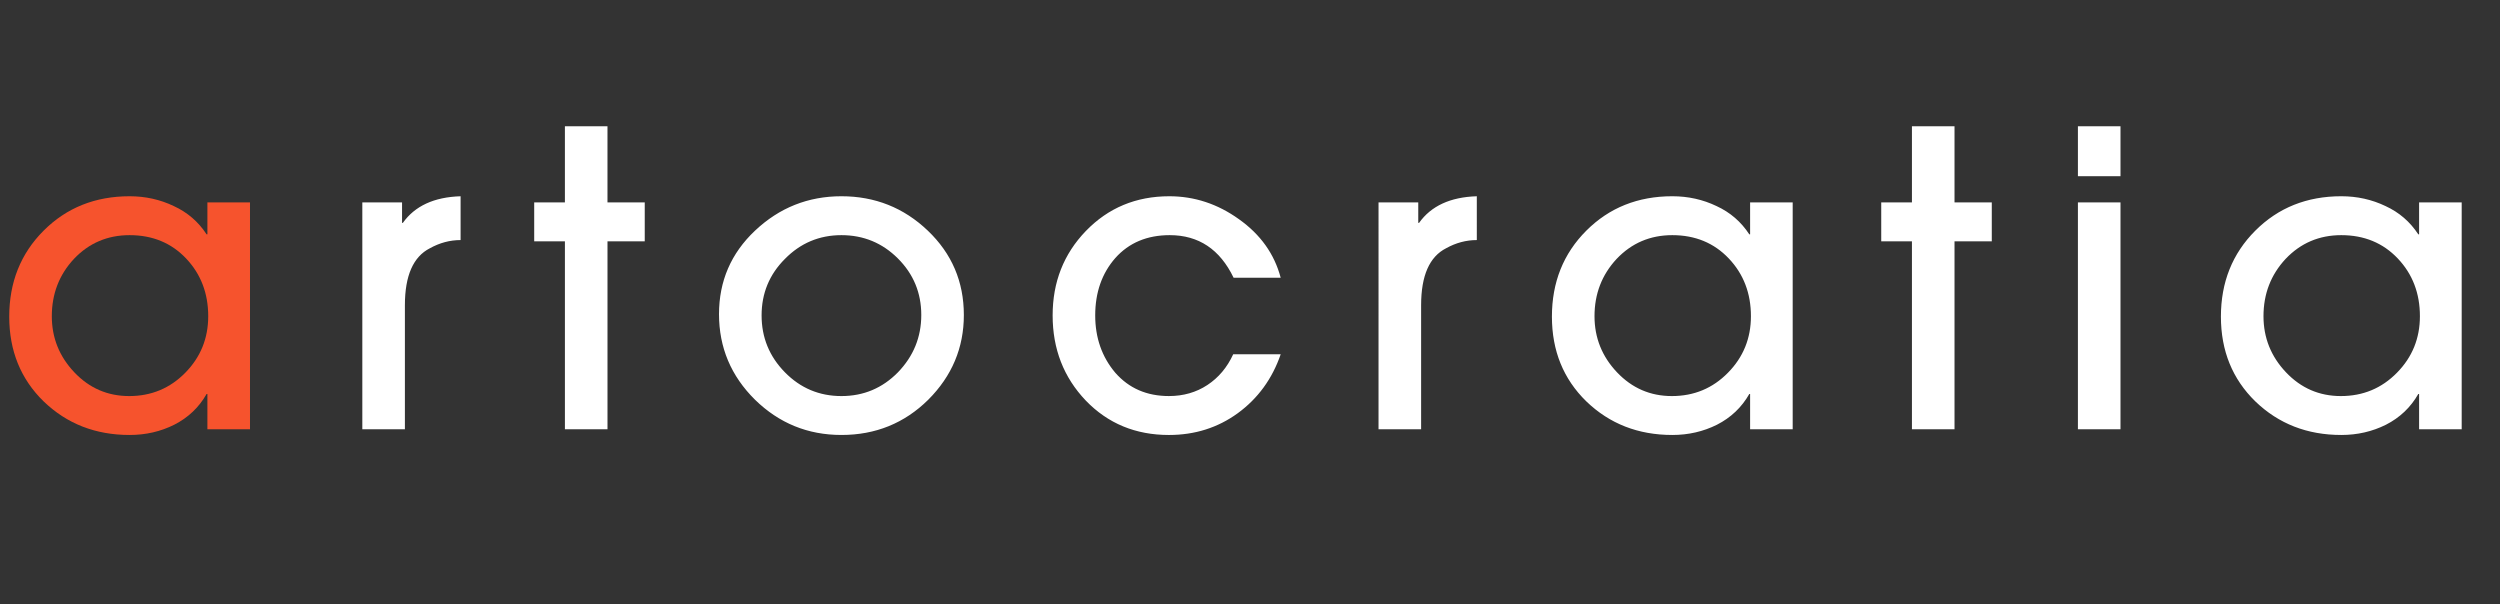
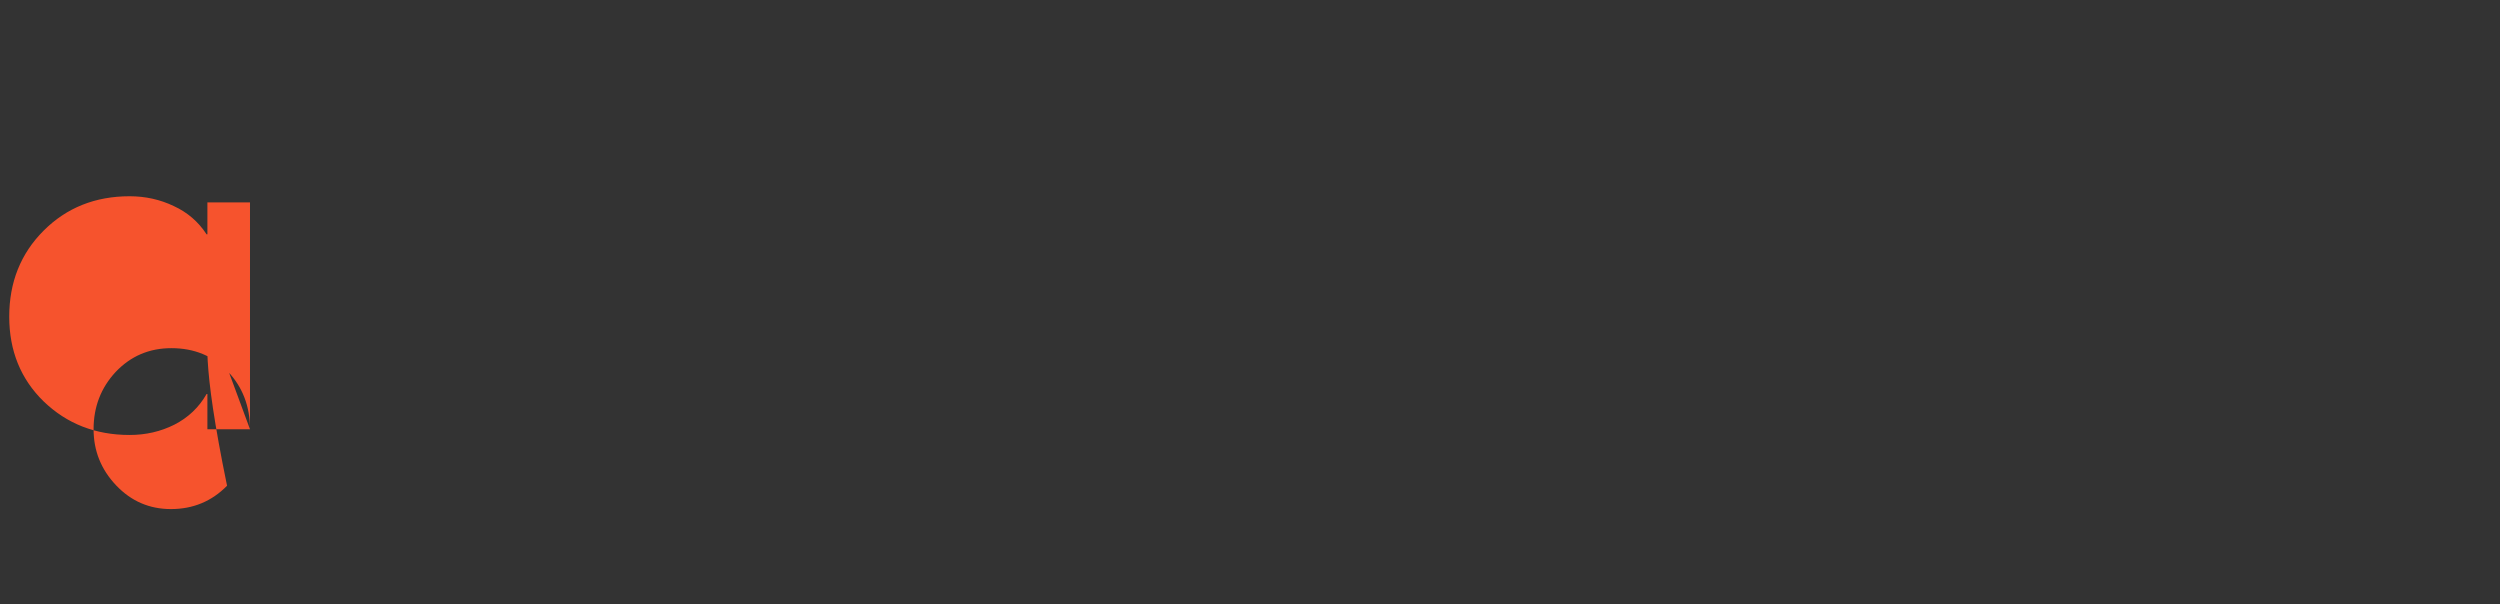
<svg xmlns="http://www.w3.org/2000/svg" version="1.1" id="Слой_1" x="0px" y="0px" width="270.732px" height="65.408px" viewBox="0 0 270.732 65.408" enable-background="new 0 0 270.732 65.408" xml:space="preserve">
  <rect x="0" y="0" width="270.732" height="65.408" fill="#333333" stroke="none" />
  <g>
-     <path fill="#F6532D" d="M27.072,46.483H22.46v-3.814h-0.088c-0.828,1.449-1.995,2.559-3.503,3.326   c-1.478,0.739-3.089,1.109-4.833,1.109c-3.695,0-6.799-1.213-9.312-3.637C2.241,41.045,1,37.984,1,34.289   c0-3.724,1.242-6.828,3.724-9.311c2.483-2.483,5.587-3.725,9.312-3.725c1.714,0,3.31,0.355,4.788,1.064   c1.479,0.681,2.661,1.7,3.548,3.06h0.088v-3.459h4.612V46.483z M22.549,34.245c0-2.483-0.799-4.566-2.394-6.252   c-1.597-1.685-3.636-2.528-6.119-2.528c-2.394,0-4.404,0.858-6.03,2.572c-1.596,1.714-2.395,3.784-2.395,6.208   c0,2.336,0.813,4.36,2.439,6.075c1.625,1.714,3.605,2.571,5.941,2.571c2.394,0,4.419-0.842,6.075-2.527   C21.722,38.68,22.549,36.64,22.549,34.245z" />
-     <path fill="#FFFFFF" d="M49.879,25.998c-1.153,0-2.262,0.296-3.326,0.887c-1.803,0.917-2.705,2.971-2.705,6.164v13.435h-4.611   V21.918h4.302v2.217h0.088c1.301-1.832,3.384-2.793,6.252-2.882V25.998z M69.822,26.131h-4.035v20.352h-4.611V26.131H57.85v-4.213   h3.325v-8.247h4.611v8.247h4.035V26.131z M104.378,34.112c0,3.547-1.286,6.607-3.857,9.178c-2.572,2.542-5.706,3.814-9.401,3.814   c-3.635,0-6.754-1.272-9.355-3.814c-2.601-2.57-3.902-5.66-3.902-9.268c0-3.576,1.301-6.591,3.902-9.044   c2.631-2.483,5.75-3.725,9.355-3.725c3.636,0,6.755,1.242,9.356,3.725C103.078,27.461,104.378,30.506,104.378,34.112z M97.24,40.32   c1.685-1.745,2.528-3.813,2.528-6.208c0-2.394-0.843-4.434-2.528-6.119c-1.685-1.685-3.725-2.528-6.119-2.528   c-2.394,0-4.434,0.858-6.119,2.572c-1.685,1.685-2.527,3.724-2.527,6.12c0,2.393,0.842,4.448,2.527,6.163   c1.685,1.714,3.725,2.571,6.119,2.571C93.515,42.892,95.555,42.034,97.24,40.32z M138.689,38.369   c-0.916,2.66-2.469,4.789-4.656,6.385c-2.158,1.566-4.64,2.351-7.448,2.351c-3.606,0-6.607-1.242-9.001-3.725   c-2.395-2.513-3.591-5.588-3.591-9.223c0-3.607,1.197-6.652,3.591-9.135c2.424-2.512,5.439-3.769,9.045-3.769   c2.719,0,5.232,0.829,7.538,2.483c2.335,1.656,3.843,3.769,4.522,6.341h-5.099c-1.479-3.074-3.784-4.612-6.917-4.612   c-2.453,0-4.419,0.828-5.897,2.483c-1.448,1.655-2.172,3.725-2.172,6.208c0,2.424,0.725,4.493,2.172,6.207   c1.479,1.686,3.414,2.527,5.809,2.527c1.567,0,2.957-0.399,4.167-1.196c1.213-0.799,2.144-1.907,2.794-3.326H138.689z    M159.927,25.998c-1.153,0-2.262,0.296-3.325,0.887c-1.804,0.917-2.705,2.971-2.705,6.164v13.435h-4.612V21.918h4.302v2.217h0.089   c1.301-1.832,3.385-2.793,6.252-2.882V25.998z M194.135,46.483h-4.611v-3.814h-0.089c-0.827,1.449-1.995,2.559-3.503,3.326   c-1.478,0.739-3.09,1.109-4.833,1.109c-3.695,0-6.799-1.213-9.312-3.637c-2.483-2.423-3.726-5.483-3.726-9.179   c0-3.724,1.242-6.828,3.726-9.311c2.482-2.483,5.587-3.725,9.312-3.725c1.714,0,3.311,0.355,4.789,1.064   c1.478,0.681,2.66,1.7,3.547,3.06h0.089v-3.459h4.611V46.483z M189.613,34.245c0-2.483-0.798-4.566-2.395-6.252   c-1.597-1.685-3.637-2.528-6.119-2.528c-2.395,0-4.404,0.858-6.03,2.572c-1.597,1.714-2.395,3.784-2.395,6.208   c0,2.336,0.812,4.36,2.438,6.075c1.627,1.714,3.607,2.571,5.941,2.571c2.396,0,4.42-0.842,6.074-2.527   C188.785,38.68,189.613,36.64,189.613,34.245z M215.696,26.131h-4.036v20.352h-4.611V26.131h-3.325v-4.213h3.325v-8.247h4.611   v8.247h4.036V26.131z M229.634,19.081h-4.611v-5.41h4.611V19.081z M229.634,46.483h-4.611V21.918h4.611V46.483z M266.583,46.483   h-4.612v-3.814h-0.089c-0.827,1.449-1.995,2.559-3.503,3.326c-1.478,0.739-3.09,1.109-4.833,1.109   c-3.695,0-6.799-1.213-9.311-3.637c-2.484-2.423-3.726-5.483-3.726-9.179c0-3.724,1.241-6.828,3.726-9.311   c2.482-2.483,5.586-3.725,9.311-3.725c1.715,0,3.312,0.355,4.789,1.064c1.478,0.681,2.66,1.7,3.547,3.06h0.089v-3.459h4.612V46.483   z M262.059,34.245c0-2.483-0.798-4.566-2.395-6.252c-1.597-1.685-3.636-2.528-6.119-2.528c-2.394,0-4.404,0.858-6.03,2.572   c-1.597,1.714-2.395,3.784-2.395,6.208c0,2.336,0.813,4.36,2.438,6.075c1.626,1.714,3.607,2.571,5.942,2.571   c2.395,0,4.419-0.842,6.074-2.527C261.231,38.68,262.059,36.64,262.059,34.245z" />
+     <path fill="#F6532D" d="M27.072,46.483H22.46v-3.814h-0.088c-0.828,1.449-1.995,2.559-3.503,3.326   c-1.478,0.739-3.089,1.109-4.833,1.109c-3.695,0-6.799-1.213-9.312-3.637C2.241,41.045,1,37.984,1,34.289   c0-3.724,1.242-6.828,3.724-9.311c2.483-2.483,5.587-3.725,9.312-3.725c1.714,0,3.31,0.355,4.788,1.064   c1.479,0.681,2.661,1.7,3.548,3.06h0.088v-3.459h4.612V46.483z c0-2.483-0.799-4.566-2.394-6.252   c-1.597-1.685-3.636-2.528-6.119-2.528c-2.394,0-4.404,0.858-6.03,2.572c-1.596,1.714-2.395,3.784-2.395,6.208   c0,2.336,0.813,4.36,2.439,6.075c1.625,1.714,3.605,2.571,5.941,2.571c2.394,0,4.419-0.842,6.075-2.527   C21.722,38.68,22.549,36.64,22.549,34.245z" />
  </g>
</svg>